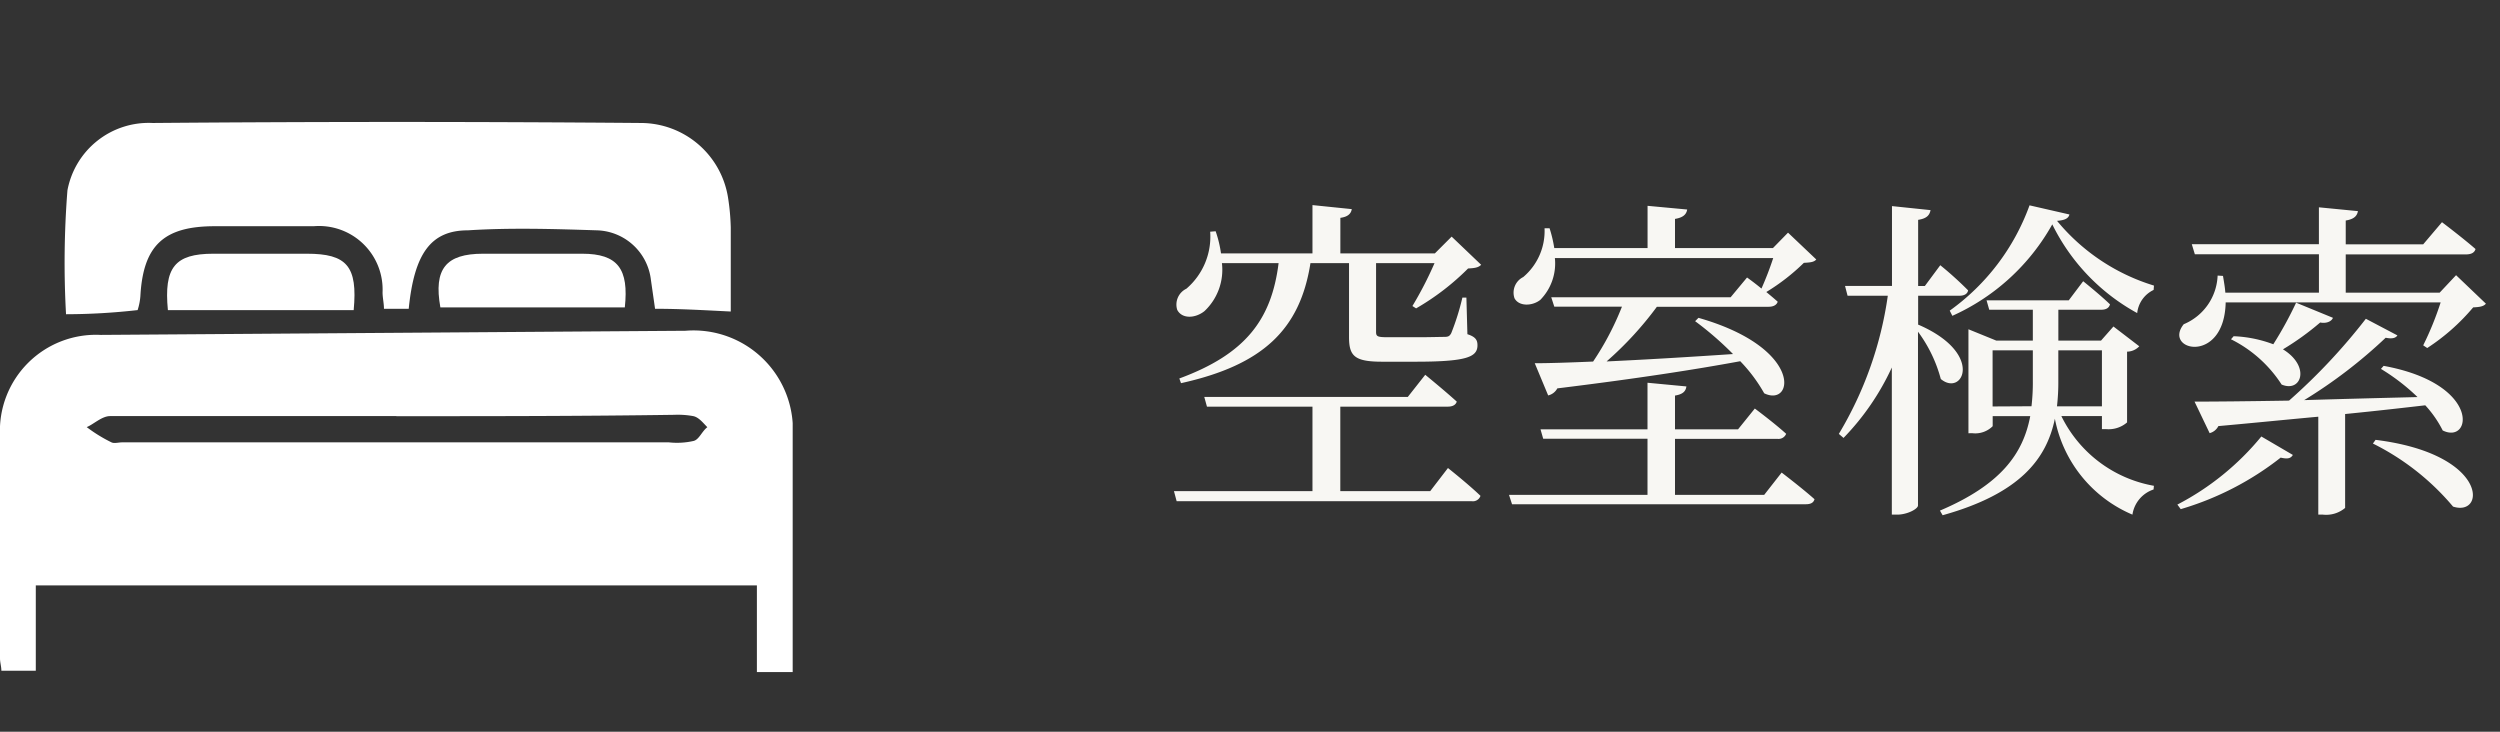
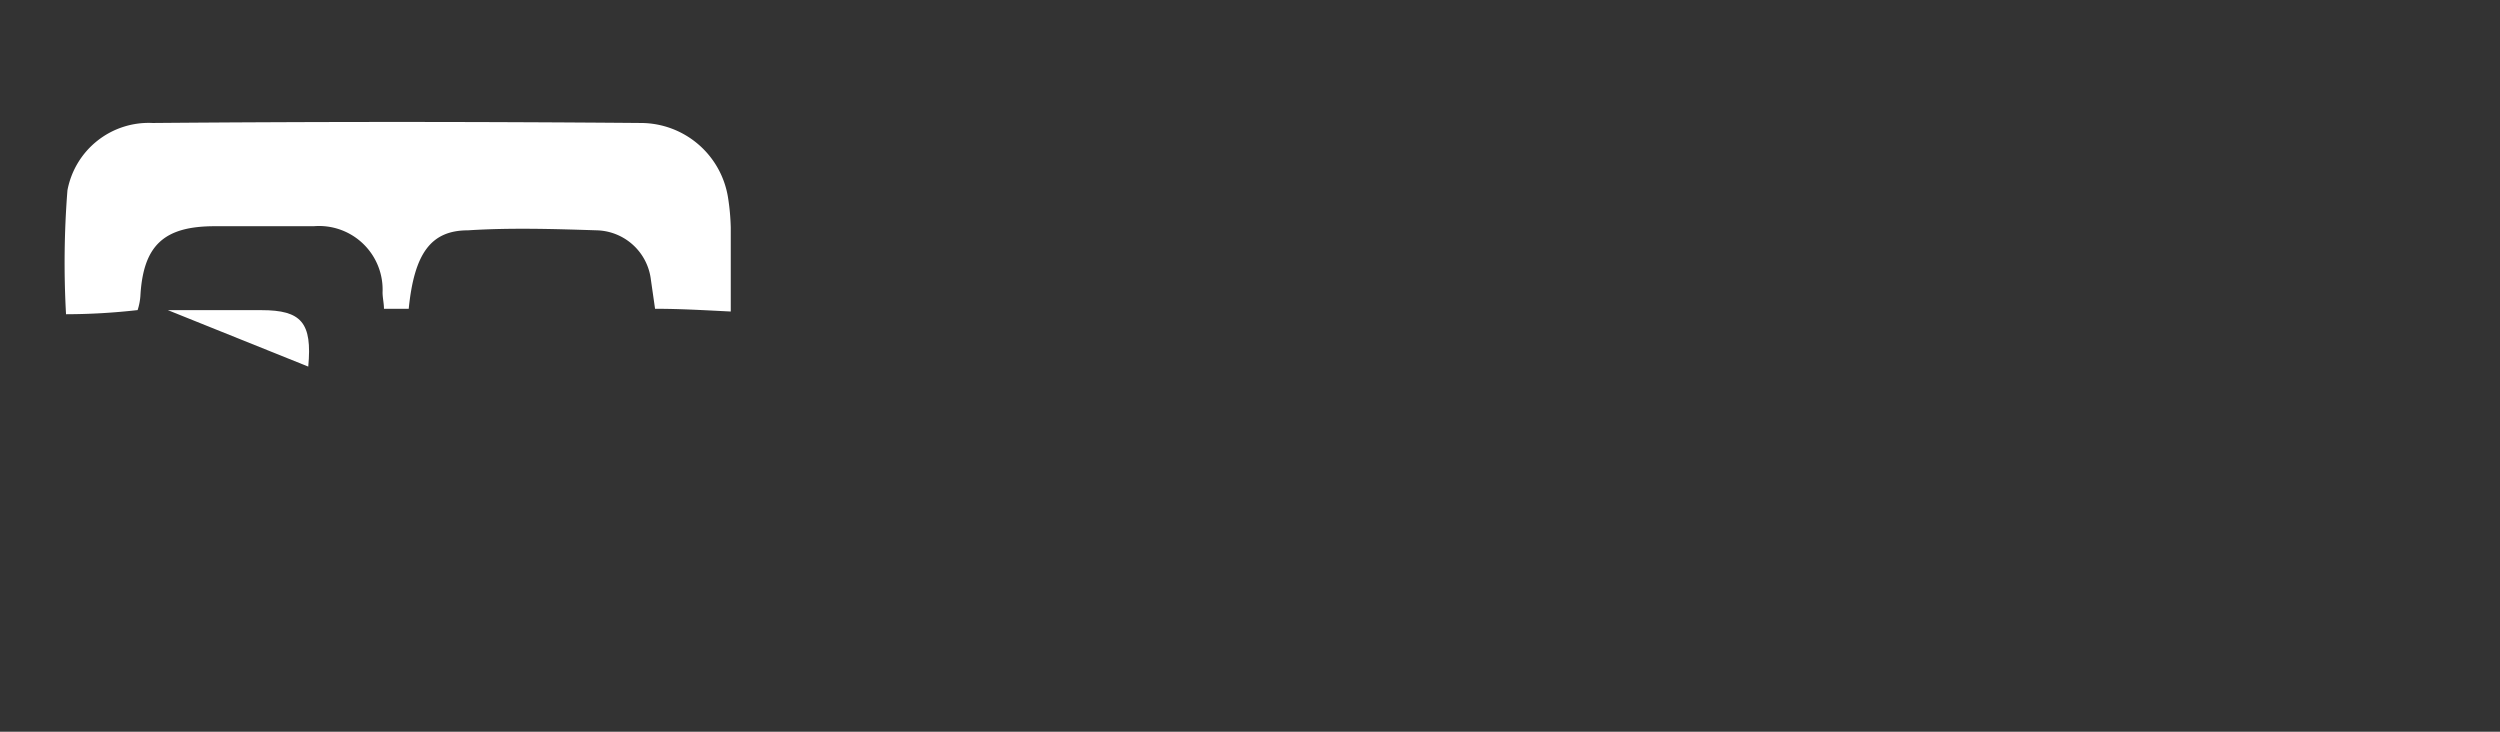
<svg xmlns="http://www.w3.org/2000/svg" width="82" height="24" viewBox="0 0 82 24">
  <rect x="0" y="0" width="82" height="24" fill="#333333" stroke="none" />
  <defs>
    <clipPath id="a">
      <rect width="26" height="18.044" transform="translate(0 0)" fill="none" />
    </clipPath>
  </defs>
  <g transform="translate(9794 6561)">
-     <path d="M3.938-7.37C3.707-5.522,2.86-4.389.682-3.586l.055.154c2.684-.594,3.905-1.76,4.246-3.938H6.248v2.42c0,.627.176.814,1.089.814H8.426c1.683,0,2.035-.154,2.035-.539,0-.165-.055-.275-.33-.363l-.033-1.2H9.966A8.041,8.041,0,0,1,9.6-5.071c-.055.1-.1.121-.231.121s-.473.011-.869.011H7.535c-.352,0-.4-.022-.4-.176V-7.37H9.053a12.011,12.011,0,0,1-.726,1.408l.121.077a8.15,8.15,0,0,0,1.705-1.309c.231-.011.341-.033.429-.121l-.968-.924-.55.55h-3.1V-8.855c.253-.033.352-.143.374-.286L5.049-9.273v1.584h-3a3.858,3.858,0,0,0-.176-.726L1.694-8.4a2.25,2.25,0,0,1-.781,1.87.577.577,0,0,0-.3.693c.154.3.583.286.891.044A1.861,1.861,0,0,0,2.079-7.37ZM8.91.11H5.962V-2.662h3.52q.247,0,.3-.165c-.4-.363-1.034-.88-1.034-.88l-.572.726H1.5l.088.319H5.049V.11H.506L.594.44h9.68A.263.263,0,0,0,10.56.264c-.4-.385-1.067-.913-1.067-.913ZM19.866.231H16.94V-1.606H20.3a.268.268,0,0,0,.286-.165C20.2-2.123,19.558-2.6,19.558-2.6l-.55.682H16.94V-3.025c.264-.044.352-.143.374-.3l-1.276-.121v1.529H12.529l.088.308h3.421V.231H11.495l.1.308H21.23c.154,0,.253-.044.286-.165C21.109.011,20.438-.5,20.438-.5Zm.781-8.6-.495.506H16.94v-.957c.275-.044.374-.154.4-.308l-1.3-.121v1.386H12.98a4.211,4.211,0,0,0-.154-.649h-.165a1.975,1.975,0,0,1-.7,1.6.571.571,0,0,0-.286.693c.143.275.583.264.847.055A1.707,1.707,0,0,0,13-7.535h7.161a10.555,10.555,0,0,1-.385,1c-.253-.209-.473-.363-.473-.363l-.539.649H12.881l.1.308H15.2a9.371,9.371,0,0,1-.946,1.8c-.792.033-1.452.055-1.914.055l.44,1.056a.458.458,0,0,0,.3-.231c2.6-.319,4.51-.616,6-.891A5.131,5.131,0,0,1,19.866-3.1c.968.473,1.309-1.485-2.156-2.475l-.11.11a10.571,10.571,0,0,1,1.243,1.078c-1.485.1-2.937.187-4.147.242a11.243,11.243,0,0,0,1.65-1.793h3.663c.154,0,.264-.055.3-.165-.11-.1-.242-.209-.374-.319a6.8,6.8,0,0,0,1.232-.957c.209-.011.33-.022.407-.11Zm5.39,2.728a7.061,7.061,0,0,0,3.278-3A6.662,6.662,0,0,0,32.1-5.731a.95.95,0,0,1,.539-.759l.011-.143a6.623,6.623,0,0,1-3.179-2.123c.275-.022.374-.088.407-.209l-1.309-.3a7.3,7.3,0,0,1-2.618,3.454Zm-1.122.3V-6.3h1.353c.154,0,.264-.055.286-.176a11.566,11.566,0,0,0-.913-.825l-.506.682h-.22V-8.789c.286-.044.374-.154.407-.319L24.057-9.24v2.618h-1.54L22.6-6.3h1.32a12.091,12.091,0,0,1-1.606,4.532l.154.132a8.3,8.3,0,0,0,1.584-2.31V.88h.176c.33,0,.682-.187.682-.3v-5.7a4.577,4.577,0,0,1,.748,1.551c.715.6,1.452-.836-.737-1.782Zm2.442,2.673V-4.51h1.32V-3.5a6.671,6.671,0,0,1-.044.825ZM30.943-4.51v1.837H29.469a6.972,6.972,0,0,0,.044-.836v-1Zm0,2.156v.429h.132a.924.924,0,0,0,.693-.22V-4.466a.555.555,0,0,0,.4-.176l-.847-.649-.407.462h-1.4V-5.841h1.408c.154,0,.253-.055.286-.176-.33-.319-.88-.759-.88-.759l-.473.627H27.159l.088.308h1.43v1.012h-1.2L26.565-5.2v3.41H26.7a.808.808,0,0,0,.66-.231v-.33h1.232C28.358-1.111,27.621-.1,25.63.748L25.718.9C28.27.187,29.128-.957,29.4-2.266A4.293,4.293,0,0,0,31.944.88a1.028,1.028,0,0,1,.693-.825l.011-.121a4.191,4.191,0,0,1-3.036-2.288ZM33.528.7A9.753,9.753,0,0,0,36.806-.99c.242.055.33.022.4-.088l-1.034-.605A8.808,8.808,0,0,1,33.418.55Zm6.567-4.6a6.752,6.752,0,0,1,1.2.924c-1.331.033-2.6.066-3.718.1a16.025,16.025,0,0,0,2.673-2.046c.209.044.33.011.385-.077L39.6-5.544A19.458,19.458,0,0,1,37.081-2.86c-1.331.022-2.42.033-3.1.033l.495,1.034a.441.441,0,0,0,.286-.231c1.221-.11,2.31-.22,3.278-.308V.88h.154a.964.964,0,0,0,.726-.22V-2.42c1.012-.1,1.881-.2,2.629-.286a3.611,3.611,0,0,1,.572.825C43.076-1.408,43.4-3.41,40.183-4ZM37.312-6.072a12.073,12.073,0,0,1-.748,1.364,4.128,4.128,0,0,0-1.3-.264l-.088.1a4.2,4.2,0,0,1,1.661,1.485c.649.275.957-.594.044-1.155a8.9,8.9,0,0,0,1.221-.88c.231.044.385-.055.418-.154Zm2.519,4.62A8.2,8.2,0,0,1,42.46.616c1.078.352,1.177-1.727-2.541-2.189Zm2.728-5.522L42.02-6.4H38.94V-7.656h3.949c.165,0,.275-.055.308-.176-.429-.374-1.1-.88-1.1-.88l-.616.726H38.94v-.781c.275-.044.374-.154.4-.308L38.06-9.2v1.21H33.891l.1.33h4.07V-6.4H34.991c-.011-.165-.044-.352-.077-.55l-.176-.011a1.805,1.805,0,0,1-1.111,1.595c-.7.869,1.331,1.342,1.375-.715h7.051a10.167,10.167,0,0,1-.572,1.408l.132.088A6.807,6.807,0,0,0,43.12-5.918c.231-.011.341-.033.418-.121Z" transform="translate(-9756 -6545)" fill="#f8f7f3" />
-     <rect width="82" height="24" transform="translate(-9794 -6561)" fill="none" />
    <g transform="translate(-9794 -6557)">
      <g clip-path="url(#a)">
-         <path d="M1.174,15.2V18H.045c0-.136-.045-.271-.045-.407V10.28A3.151,3.151,0,0,1,3.3,6.985l19.184-.136A3.26,3.26,0,0,1,26,10.325v7.719H24.826V15.2ZM13,9.648H3.611c-.271,0-.542.271-.767.361a4.894,4.894,0,0,0,.812.5c.091.045.226,0,.361,0H21.938a2.445,2.445,0,0,0,.812-.046c.181-.045.271-.315.451-.451-.135-.135-.27-.316-.451-.361a2.785,2.785,0,0,0-.632-.045c-3.069.045-6.094.045-9.118.045" fill="#fff" />
        <path d="M13.406,6.128h-.812c0-.181-.046-.361-.046-.542A2.085,2.085,0,0,0,10.291,3.42H7.041c-1.67,0-2.347.632-2.437,2.3a1.988,1.988,0,0,1-.09.451,21.145,21.145,0,0,1-2.348.136,30.352,30.352,0,0,1,.046-4.063A2.711,2.711,0,0,1,5.01.034c5.327-.045,10.7-.045,16.024,0a2.9,2.9,0,0,1,2.844,2.438,7.4,7.4,0,0,1,.091.993V6.218c-.9-.045-1.671-.09-2.483-.09q-.068-.474-.136-.948a1.837,1.837,0,0,0-1.76-1.625c-1.4-.045-2.844-.09-4.243,0-1.219,0-1.76.767-1.941,2.573" fill="#fff" />
-         <path d="M5.507,6.173c-.135-1.4.226-1.851,1.49-1.851h3.069c1.309,0,1.67.407,1.535,1.851Z" fill="#fff" />
-         <path d="M14.444,6.082c-.226-1.264.181-1.76,1.4-1.76h3.25c1.174,0,1.535.5,1.4,1.76Z" fill="#fff" />
+         <path d="M5.507,6.173h3.069c1.309,0,1.67.407,1.535,1.851Z" fill="#fff" />
      </g>
    </g>
  </g>
</svg>